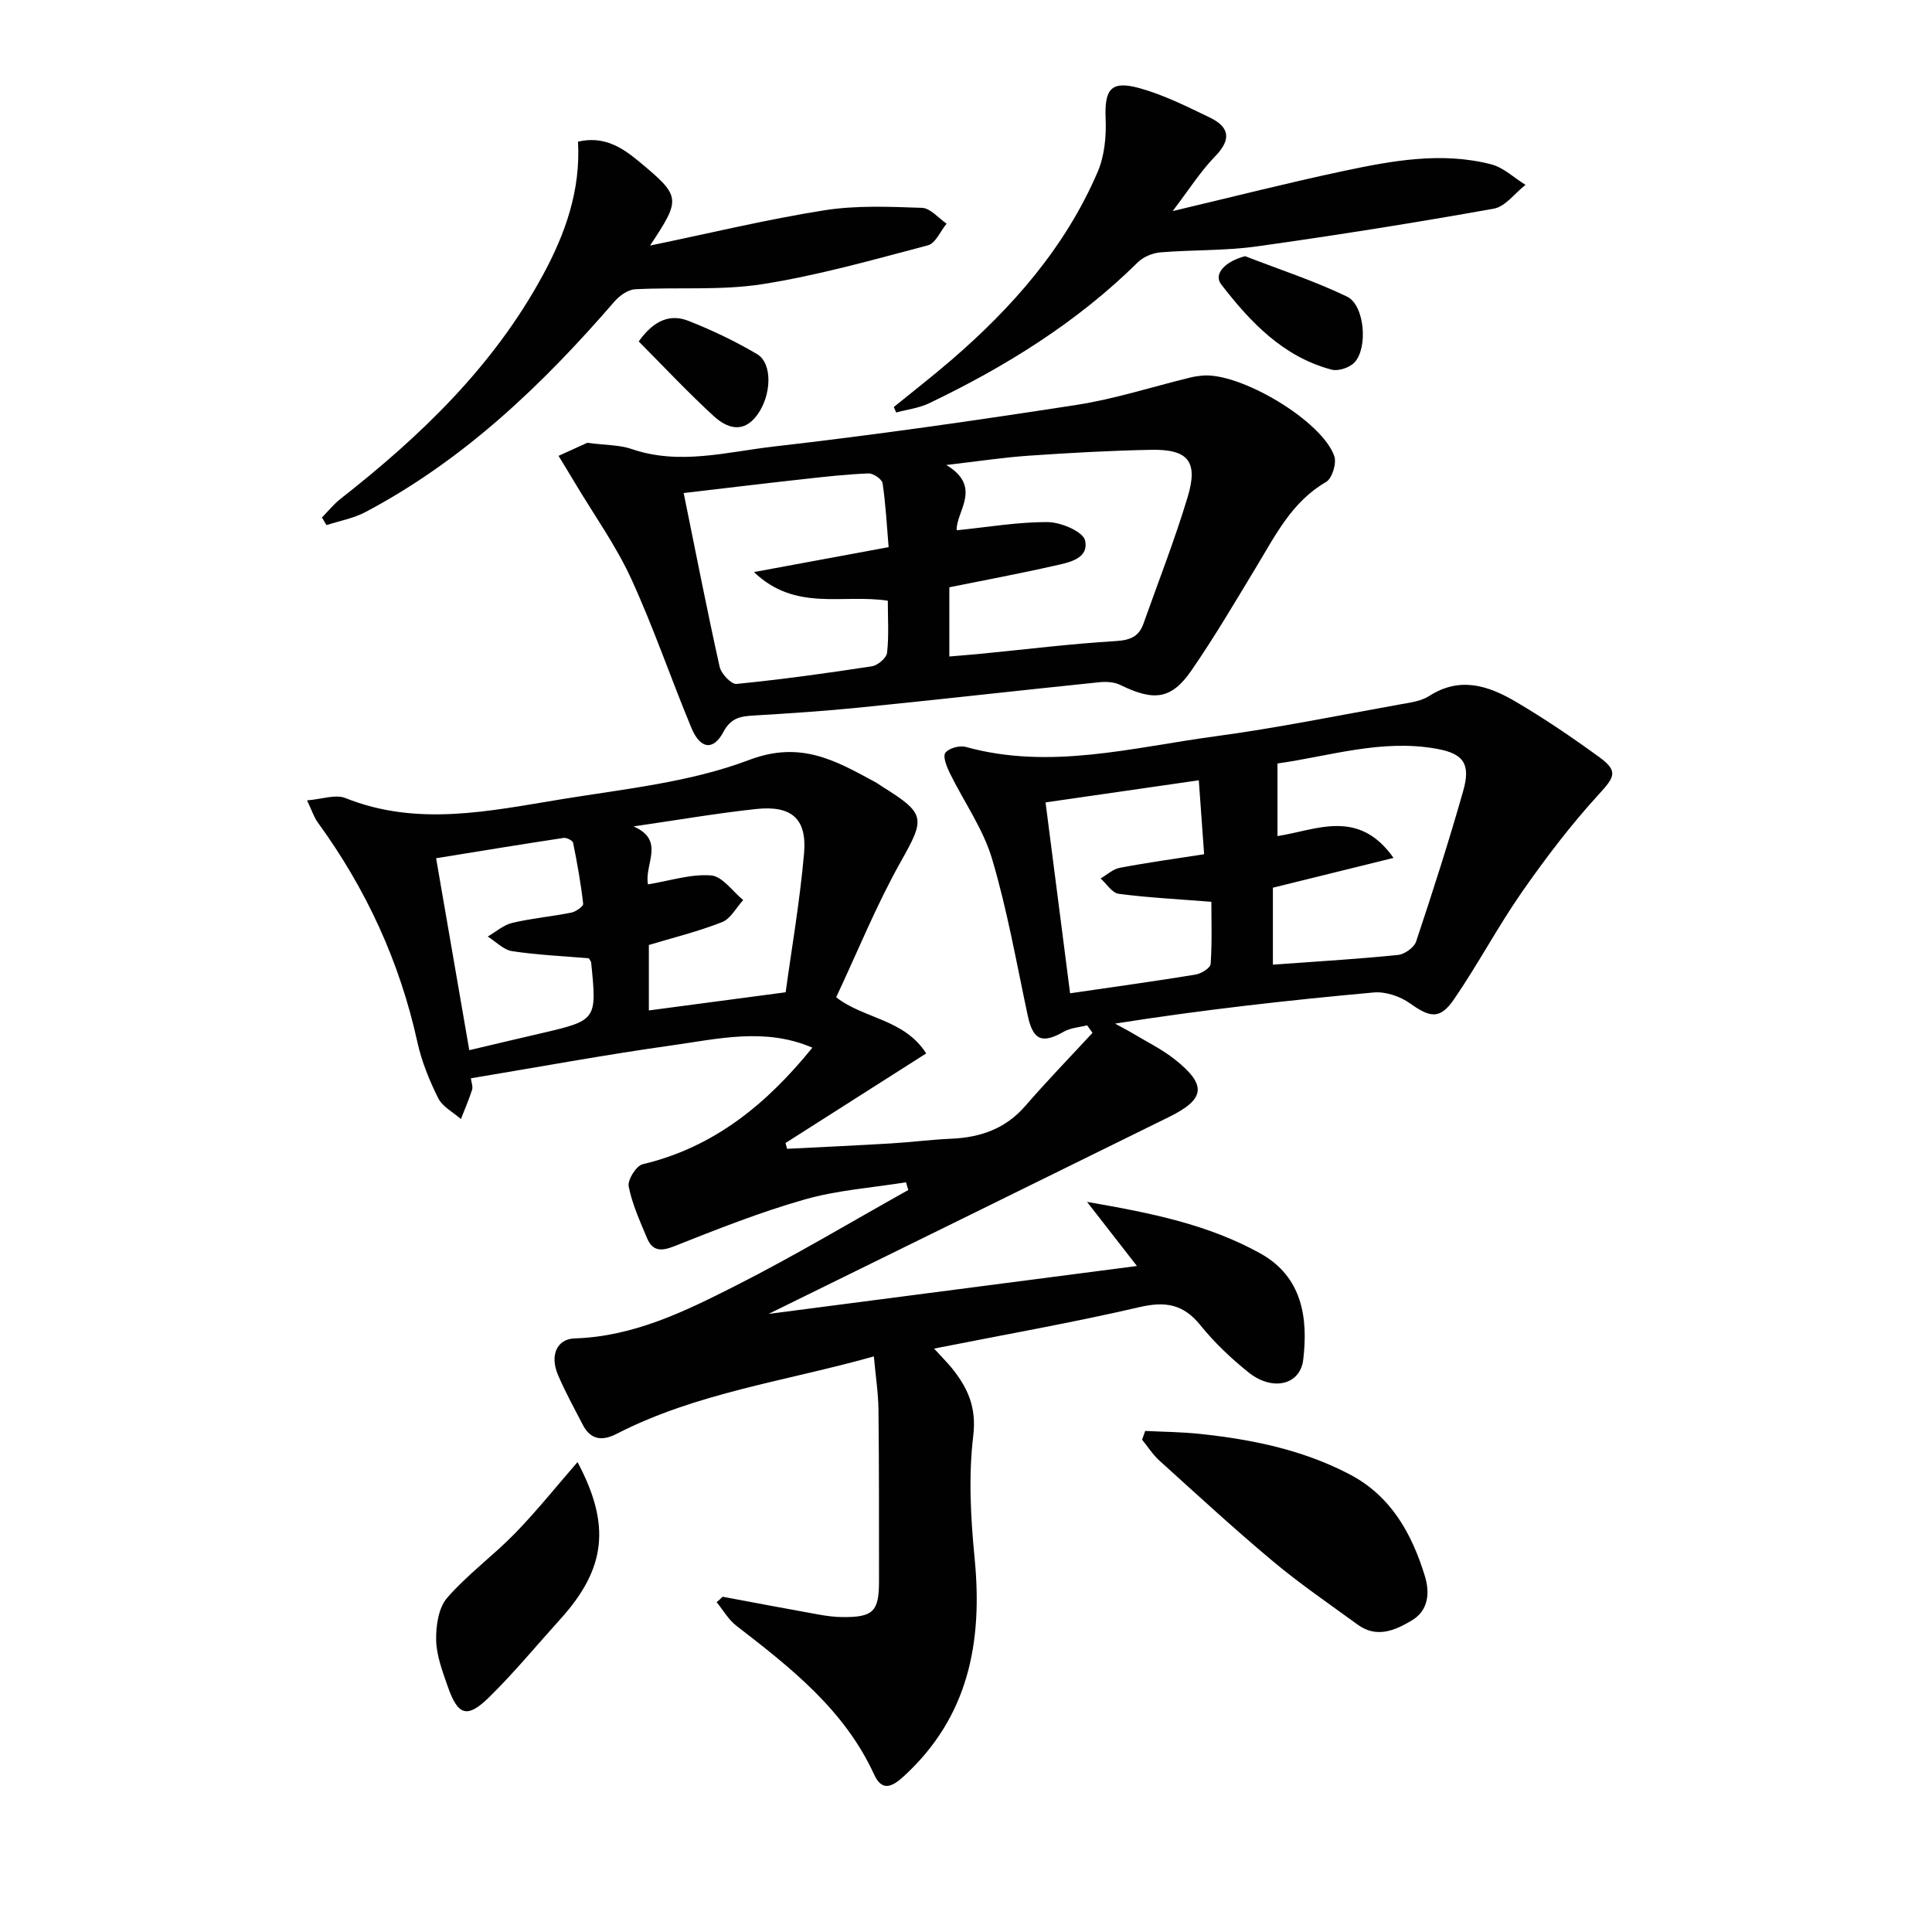
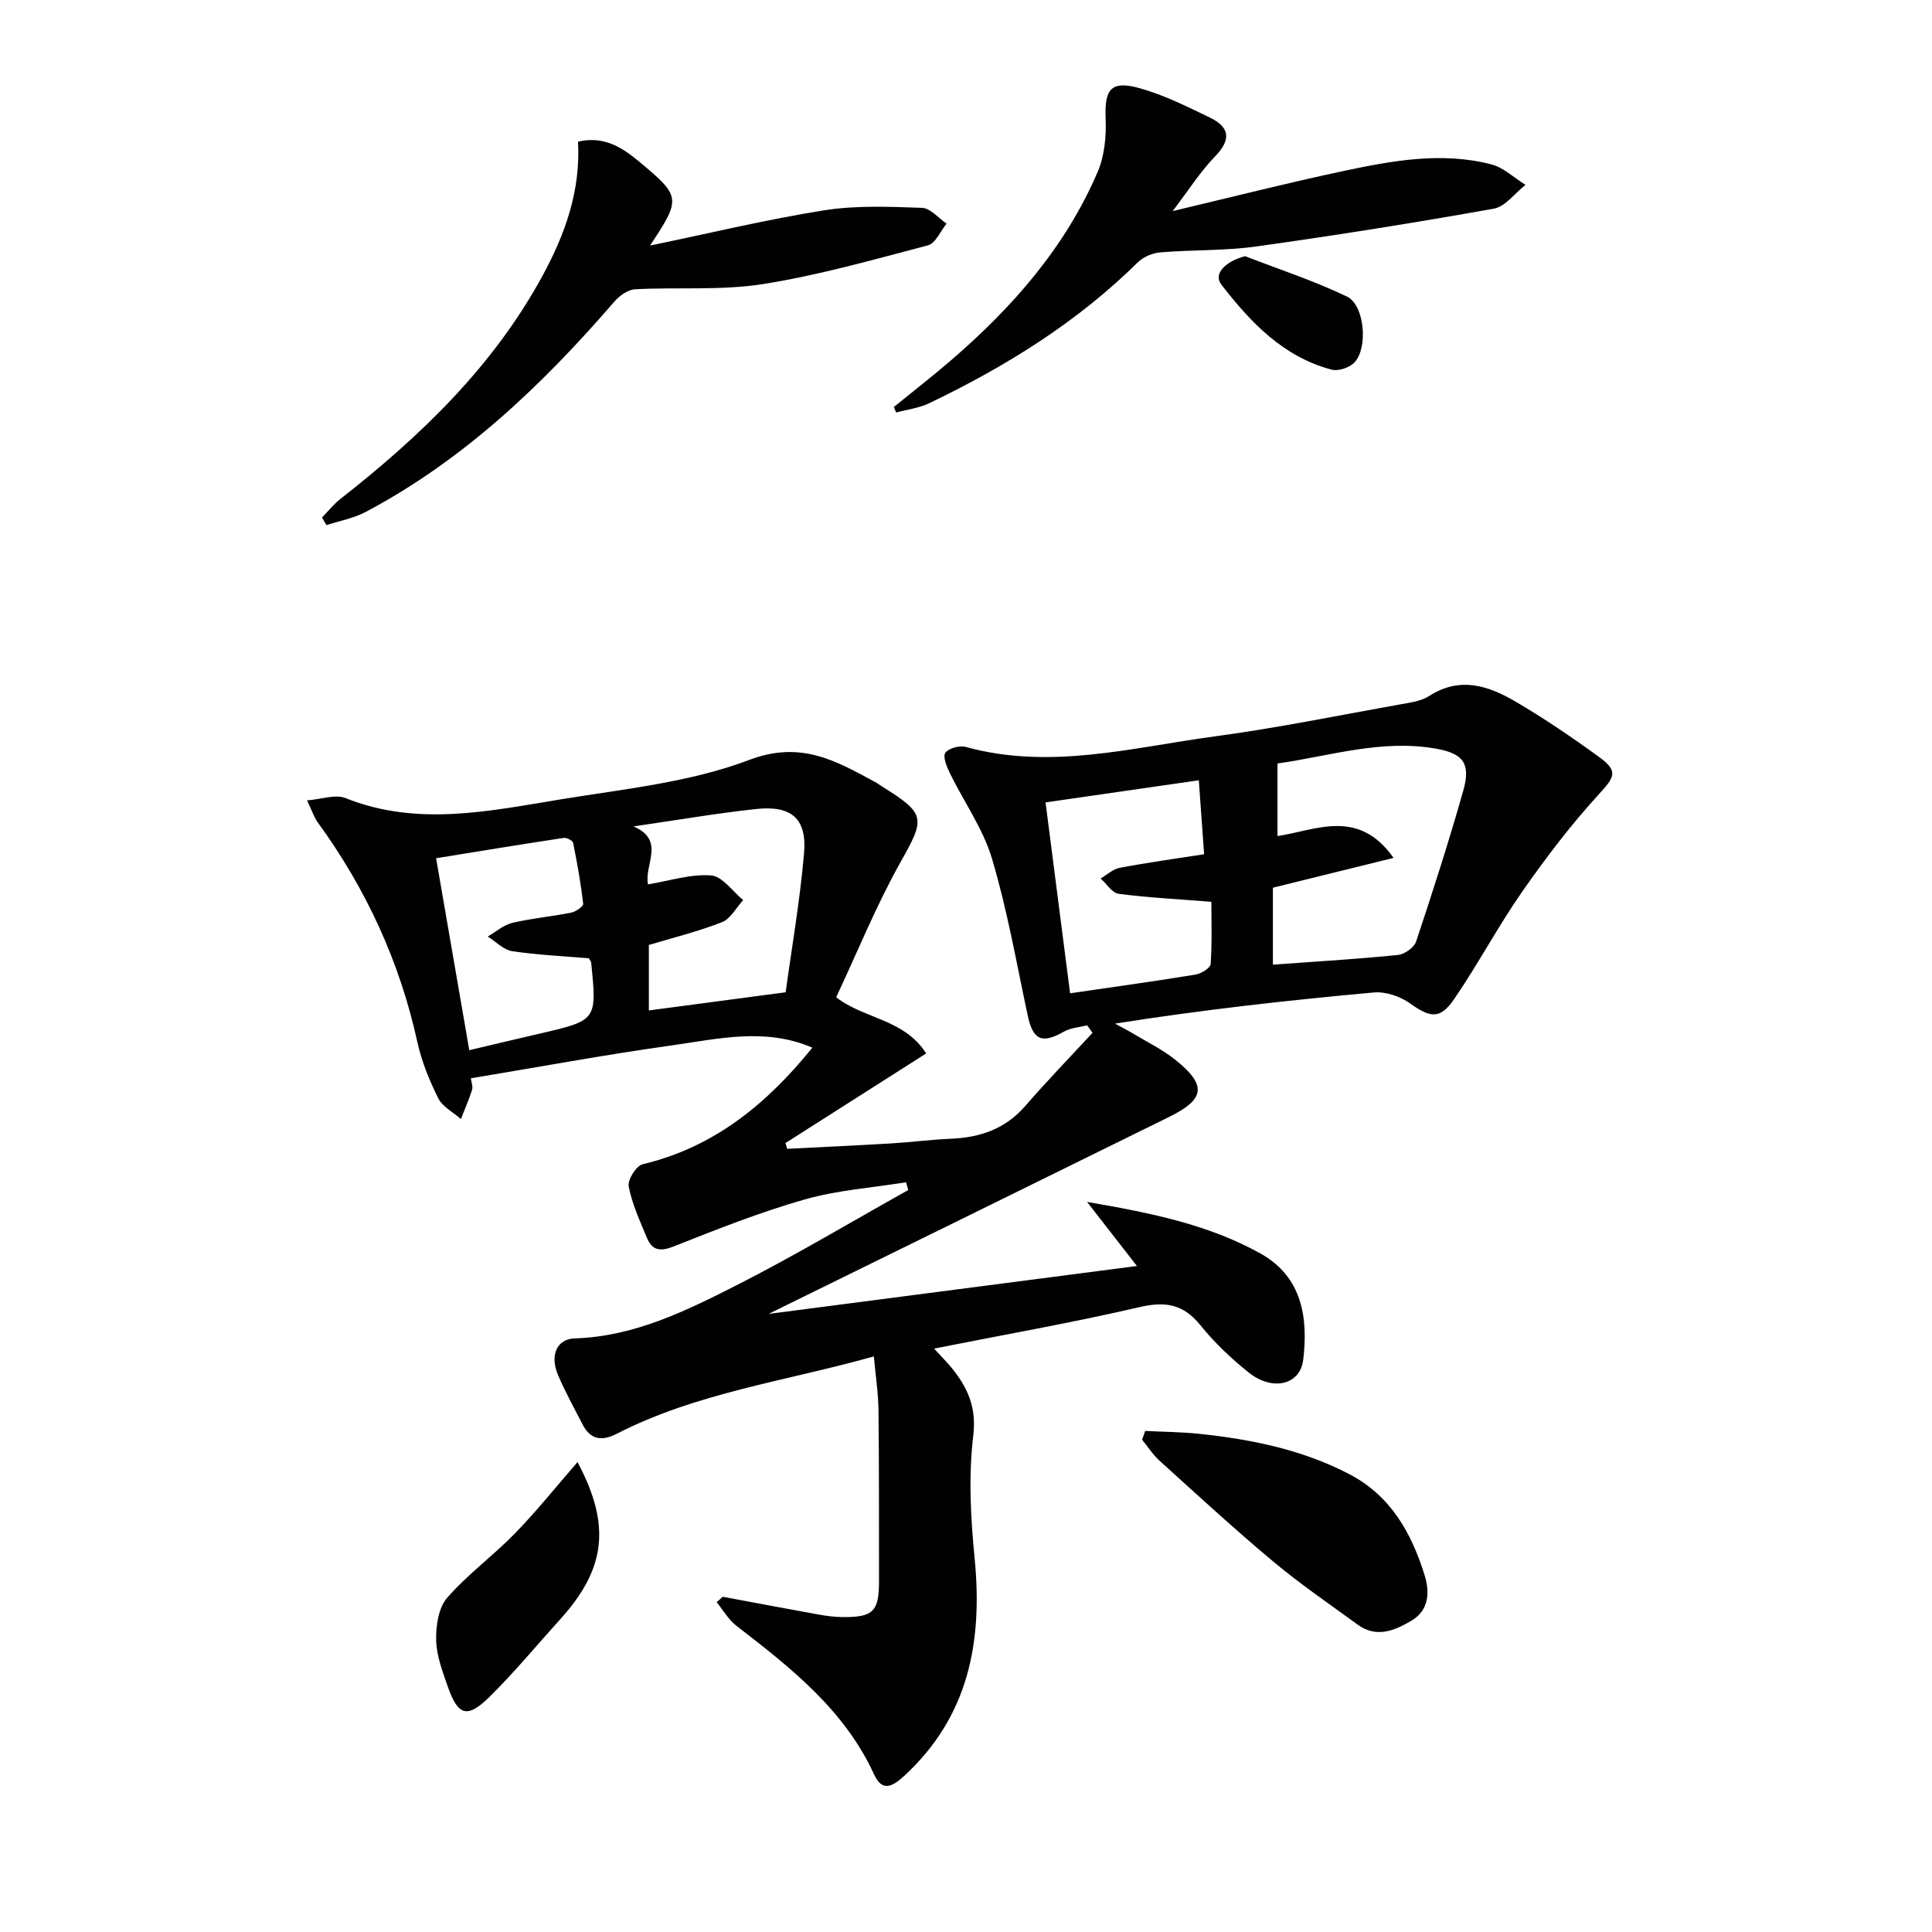
<svg xmlns="http://www.w3.org/2000/svg" enable-background="new 0 0 400 400" viewBox="0 0 400 400">
  <g fill="#010101">
    <path d="m149.61 330.59c6.62 1.23 13.24 2.49 19.87 3.68 1.63.29 3.3.52 4.95.53 6.36.05 7.56-1.16 7.56-7.43-.01-11.83.02-23.67-.11-35.5-.04-3.44-.58-6.87-.96-11.04-18.28 5.15-36.64 7.5-53.21 16.01-3.03 1.56-5.43 1.3-7.08-1.9-1.75-3.41-3.62-6.77-5.11-10.29-1.71-4.03-.25-7.44 3.48-7.55 12.24-.38 22.89-5.63 33.37-10.94 12.12-6.14 23.81-13.15 35.68-19.78-.16-.53-.31-1.07-.47-1.6-7.01 1.13-14.21 1.62-20.99 3.56-9.2 2.62-18.15 6.17-27.05 9.7-2.79 1.11-4.49.91-5.59-1.73-1.46-3.5-3.07-7.01-3.79-10.68-.26-1.35 1.57-4.28 2.9-4.59 14.87-3.52 25.77-12.57 35.13-24.13-9.77-4.22-19.52-1.82-29.12-.47-13.78 1.93-27.48 4.47-41.58 6.81.11.89.46 1.72.25 2.38-.66 2.06-1.53 4.05-2.31 6.06-1.61-1.42-3.81-2.54-4.7-4.32-1.84-3.68-3.44-7.62-4.32-11.63-3.66-16.65-10.62-31.73-20.63-45.48-.76-1.04-1.16-2.35-2.21-4.55 3.06-.24 5.89-1.31 7.95-.48 14.92 5.98 29.85 2.67 44.69.25 13.09-2.14 26.65-3.5 38.89-8.14 10.66-4.04 17.86.12 25.98 4.51.58.31 1.12.71 1.68 1.07 8.98 5.59 8.76 6.55 3.71 15.53-5.03 8.95-8.9 18.56-13.35 28.02 5.68 4.47 14.06 4.46 18.64 11.63-10 6.37-19.57 12.46-29.13 18.55.11.4.22.8.33 1.2 7.18-.37 14.36-.69 21.54-1.12 4.15-.25 8.28-.79 12.43-.97 6.04-.26 11.23-2.04 15.34-6.78 4.49-5.18 9.27-10.11 13.92-15.14-.37-.52-.74-1.04-1.11-1.56-1.61.42-3.41.51-4.81 1.31-4.55 2.59-6.4 1.77-7.49-3.33-2.32-10.85-4.23-21.84-7.39-32.46-1.85-6.22-5.83-11.8-8.73-17.72-.64-1.32-1.5-3.4-.94-4.21.68-.96 2.95-1.58 4.22-1.23 17.44 4.83 34.48.12 51.56-2.18 12.81-1.72 25.51-4.32 38.24-6.6 2.11-.38 4.46-.66 6.19-1.78 6.32-4.07 12.22-2.12 17.8 1.15 6.01 3.52 11.8 7.46 17.43 11.56 3.97 2.89 3.08 4.14-.12 7.64-5.78 6.31-11 13.18-15.9 20.2-5.02 7.2-9.14 15.03-14.11 22.27-2.91 4.23-4.94 3.8-9.13.82-2.03-1.45-5.05-2.46-7.49-2.24-17.79 1.62-35.56 3.6-53.56 6.45 1.2.66 2.42 1.27 3.59 1.97 2.98 1.79 6.17 3.34 8.87 5.5 6.58 5.25 6.23 8.16-1.24 11.84-27.55 13.58-55.12 27.12-82.94 40.79 25.38-3.3 50.6-6.58 76.26-9.92-3.15-4.04-6.3-8.09-10.33-13.27 13.41 2.31 25.13 4.71 35.85 10.65 8.79 4.87 9.93 13.49 8.91 22.02-.63 5.26-6.38 6.59-11.32 2.63-3.62-2.9-7.07-6.17-9.98-9.78-3.51-4.35-7.22-4.98-12.58-3.74-13.72 3.19-27.61 5.63-42.55 8.59 1.64 1.8 2.73 2.87 3.68 4.04 3.3 4.09 5.14 8.12 4.43 14.04-1.01 8.34-.53 16.98.29 25.39 1.68 17.29-1.24 32.76-14.66 45.07-2.51 2.31-4.54 3.15-6.15-.35-6.15-13.42-17.29-22.13-28.53-30.81-1.64-1.27-2.74-3.24-4.08-4.88.43-.34.84-.73 1.24-1.12zm114.88-172.52v15.03c8.02-1.22 16.73-5.83 24.03 4.52-8.31 2.05-16.63 4.1-24.98 6.17v15.93c1.02-.07 1.67-.11 2.32-.16 7.87-.58 15.75-1.04 23.59-1.85 1.37-.14 3.34-1.55 3.75-2.8 3.44-10.32 6.77-20.69 9.74-31.16 1.57-5.54.14-7.71-5.48-8.72-11.39-2.07-22.23 1.54-32.97 3.04zm-16.29 3.48c-11.04 1.59-21.08 3.04-31.73 4.58 1.75 13.66 3.41 26.54 5.08 39.52 8.96-1.31 17.48-2.48 25.97-3.87 1.18-.19 3.07-1.37 3.13-2.19.31-4.38.15-8.79.15-12.88-7.01-.56-13.14-.86-19.2-1.66-1.36-.18-2.49-2.07-3.73-3.17 1.32-.76 2.56-1.95 3.98-2.21 5.62-1.07 11.3-1.85 17.45-2.81-.4-5.38-.73-10.05-1.1-15.31zm-114.04 21.55c4.62-.76 8.92-2.19 13.08-1.85 2.33.19 4.43 3.3 6.63 5.1-1.44 1.57-2.6 3.87-4.38 4.57-4.99 1.96-10.25 3.25-15.15 4.73v13.55c9.18-1.22 18.11-2.4 28.32-3.76 1.2-8.79 2.93-18.74 3.81-28.75.63-7.21-2.59-9.98-9.95-9.19-8.16.88-16.26 2.28-25.36 3.6 6.69 2.88 2.17 7.9 3 12zm-12.24 15.3c-5.33-.45-10.64-.68-15.87-1.47-1.8-.27-3.39-1.98-5.07-3.03 1.69-.97 3.27-2.4 5.09-2.83 4.01-.95 8.15-1.31 12.2-2.12.95-.19 2.53-1.3 2.47-1.83-.48-4.23-1.24-8.44-2.08-12.62-.1-.47-1.34-1.11-1.96-1.02-8.78 1.33-17.55 2.77-26.41 4.21 2.31 13.38 4.55 26.32 6.87 39.74 5.29-1.25 9.93-2.36 14.58-3.43 11.86-2.75 11.86-2.75 10.65-14.75-.03-.17-.17-.3-.47-.85z" />
-     <path d="m121.58 91.68c3.94.51 6.72.43 9.18 1.28 9.93 3.42 19.77.59 29.51-.52 20.93-2.39 41.8-5.39 62.62-8.61 7.94-1.23 15.68-3.75 23.52-5.66.8-.2 1.63-.32 2.46-.4 7.81-.78 24.88 9.36 27.39 16.69.5 1.47-.46 4.6-1.7 5.32-7.06 4.08-10.44 10.95-14.39 17.48-4.38 7.25-8.68 14.56-13.48 21.53-4.17 6.05-7.78 6.44-14.77 3.01-1.24-.61-2.92-.7-4.34-.55-16.51 1.7-33.01 3.56-49.52 5.23-7.26.73-14.55 1.22-21.84 1.65-2.76.16-4.85.4-6.44 3.4-2.09 3.94-4.79 3.58-6.62-.8-4.27-10.26-7.85-20.83-12.48-30.91-3.15-6.86-7.62-13.1-11.51-19.62-1.16-1.95-2.35-3.88-3.53-5.82 2.29-1.05 4.59-2.09 5.94-2.7zm76.49 18.11c6.58-.66 12.75-1.75 18.92-1.69 2.7.03 7.26 1.98 7.66 3.79.86 3.85-3.46 4.59-6.44 5.26-7.22 1.64-14.5 2.99-21.66 4.44v14.33c2.54-.22 4.67-.38 6.79-.59 9.25-.91 18.49-2.05 27.76-2.61 2.94-.18 4.71-.96 5.64-3.6 3.1-8.73 6.49-17.38 9.16-26.25 2.21-7.33.09-9.89-7.56-9.74-8.48.16-16.95.64-25.41 1.22-5.21.36-10.38 1.15-17.01 1.92 7.61 4.55 1.96 9.69 2.15 13.52zm-56.52-7.71c2.58 12.69 4.86 24.38 7.45 36 .32 1.42 2.41 3.62 3.49 3.52 9.37-.93 18.71-2.22 28.03-3.65 1.21-.19 3.02-1.73 3.14-2.8.4-3.56.15-7.18.15-10.78-9.37-1.44-19.1 2.33-27.71-5.93 9.66-1.79 18.47-3.42 27.88-5.16-.37-4.4-.6-8.85-1.25-13.22-.12-.84-1.92-2.08-2.91-2.04-4.47.17-8.94.67-13.39 1.17-7.88.86-15.75 1.82-24.88 2.89z" />
    <path d="m185.05 84.27c3.94-3.21 7.96-6.32 11.81-9.64 12.75-10.97 23.7-23.43 30.4-39.04 1.42-3.31 1.8-7.33 1.65-10.99-.26-6.1 1.07-7.99 6.97-6.36 5.05 1.39 9.86 3.81 14.61 6.1 4.07 1.96 4.5 4.52 1.09 8.03-3.07 3.16-5.47 6.98-8.79 11.33 12.55-2.97 23.89-5.86 35.34-8.29 10.09-2.14 20.32-4.03 30.6-1.39 2.57.66 4.75 2.8 7.11 4.25-2.18 1.7-4.16 4.5-6.56 4.93-16.31 2.92-32.69 5.52-49.11 7.82-6.57.92-13.29.68-19.91 1.23-1.62.13-3.53.92-4.68 2.05-12.6 12.45-27.4 21.61-43.24 29.2-2.09 1-4.52 1.28-6.79 1.9-.16-.37-.33-.75-.5-1.13z" />
    <path d="m134.59 50.84c12.37-2.56 24.14-5.41 36.07-7.3 6.62-1.05 13.49-.74 20.23-.51 1.73.06 3.4 2.12 5.09 3.27-1.27 1.55-2.29 4.08-3.86 4.49-11.34 2.99-22.7 6.22-34.26 8.04-8.63 1.35-17.58.59-26.37 1.06-1.48.08-3.22 1.32-4.27 2.53-14.9 17.24-31.2 32.82-51.54 43.59-2.48 1.31-5.38 1.83-8.09 2.71-.31-.53-.62-1.05-.93-1.58 1.27-1.29 2.41-2.74 3.83-3.85 16.63-13.04 31.68-27.47 41.9-46.32 4.65-8.58 7.84-17.52 7.28-27.64 5.33-1.25 9.1 1.18 12.55 4.04 8.82 7.33 8.82 7.7 2.37 17.47z" />
    <path d="m237.1 296.26c3.77.19 7.56.21 11.3.61 10.77 1.14 21.3 3.28 31.02 8.37 8.57 4.49 12.86 12.24 15.56 20.99 1.06 3.43.87 7.18-2.75 9.31-3.47 2.05-7.24 3.67-11.13.83-5.9-4.3-11.96-8.44-17.55-13.12-8.03-6.71-15.73-13.82-23.5-20.84-1.38-1.25-2.4-2.88-3.59-4.34.22-.6.43-1.21.64-1.81z" />
    <path d="m119.57 302.71c6.95 13.05 5.89 22.08-3.58 32.54-4.89 5.4-9.54 11.06-14.73 16.15-4.54 4.46-6.47 3.8-8.57-2.26-1.08-3.11-2.32-6.36-2.39-9.57-.06-2.95.48-6.69 2.28-8.76 4.22-4.85 9.54-8.72 14.05-13.35 4.46-4.59 8.48-9.62 12.94-14.75z" />
    <path d="m257.79 53.04c7.06 2.74 14.3 5.1 21.1 8.37 3.64 1.75 4.39 10.59 1.54 13.63-1.01 1.08-3.35 1.86-4.74 1.49-10.02-2.66-16.78-9.79-22.84-17.63-1.7-2.19.86-4.81 4.94-5.86z" />
-     <path d="m132.24 70.69c3.19-4.47 6.57-5.73 10.32-4.25 4.88 1.93 9.68 4.21 14.19 6.88 3.25 1.93 3 8.56 0 12.62-2.9 3.92-6.28 2.68-8.99.2-5.33-4.88-10.28-10.18-15.52-15.45z" />
  </g>
</svg>